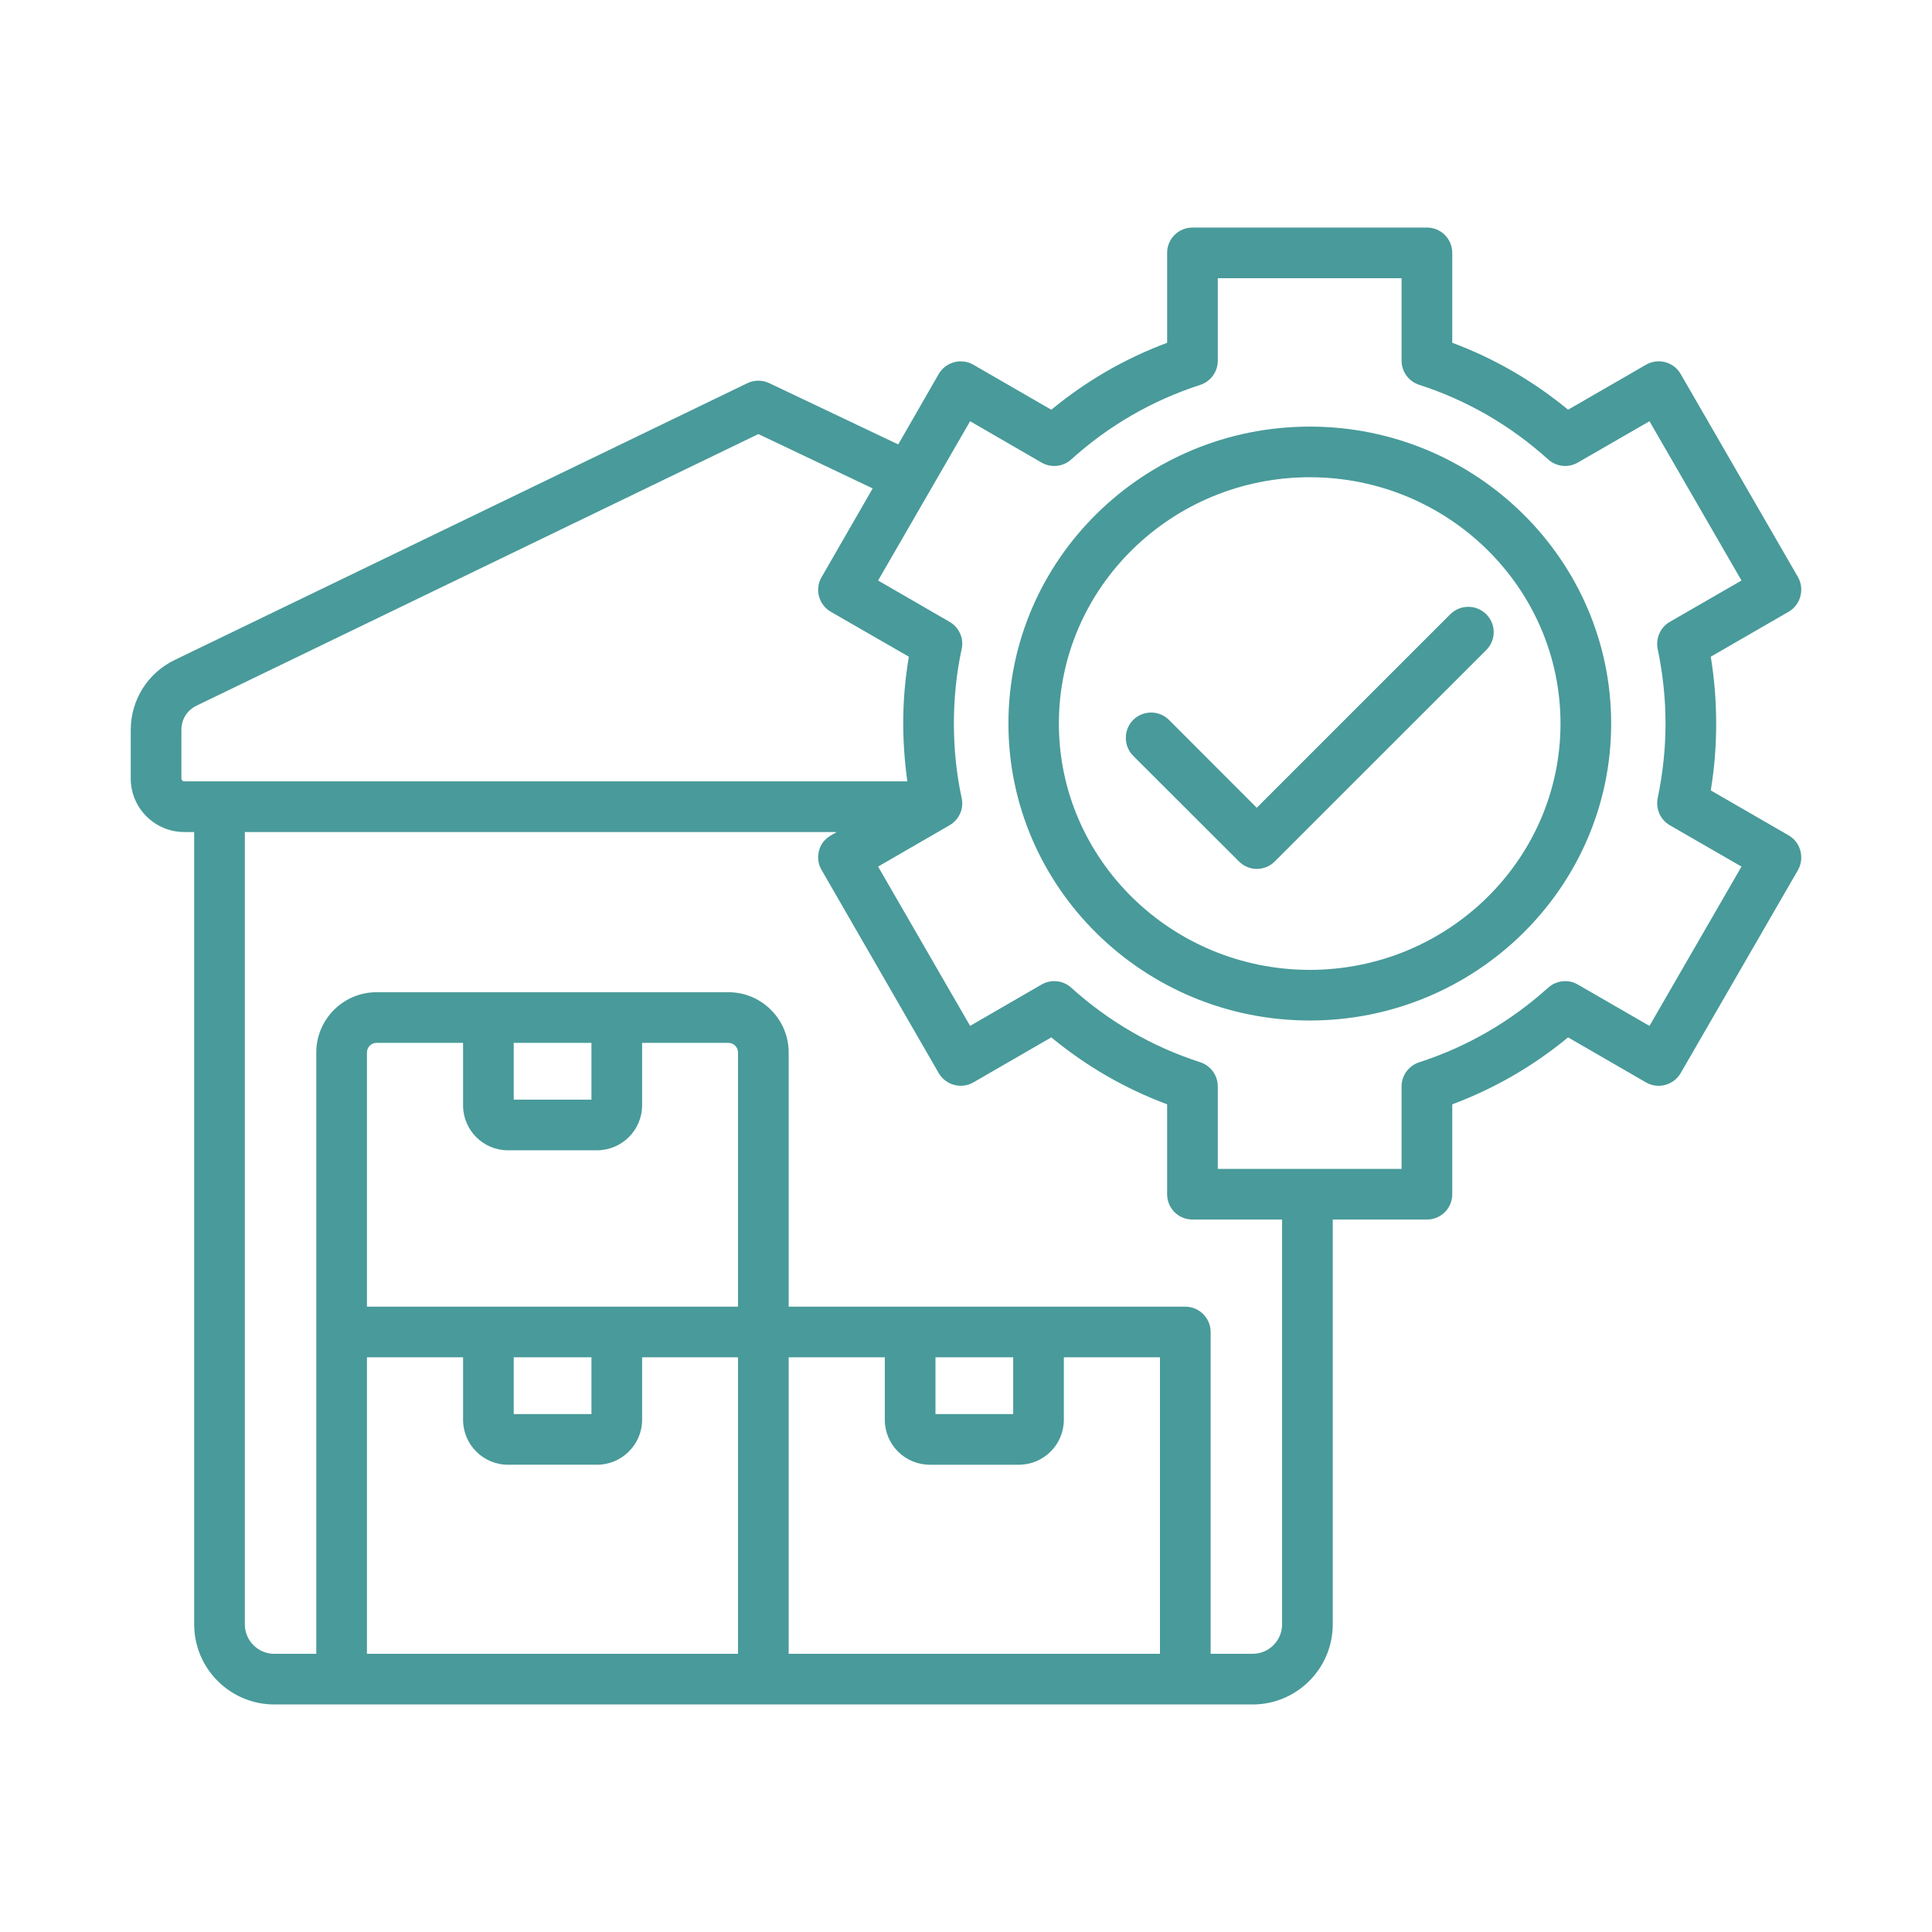
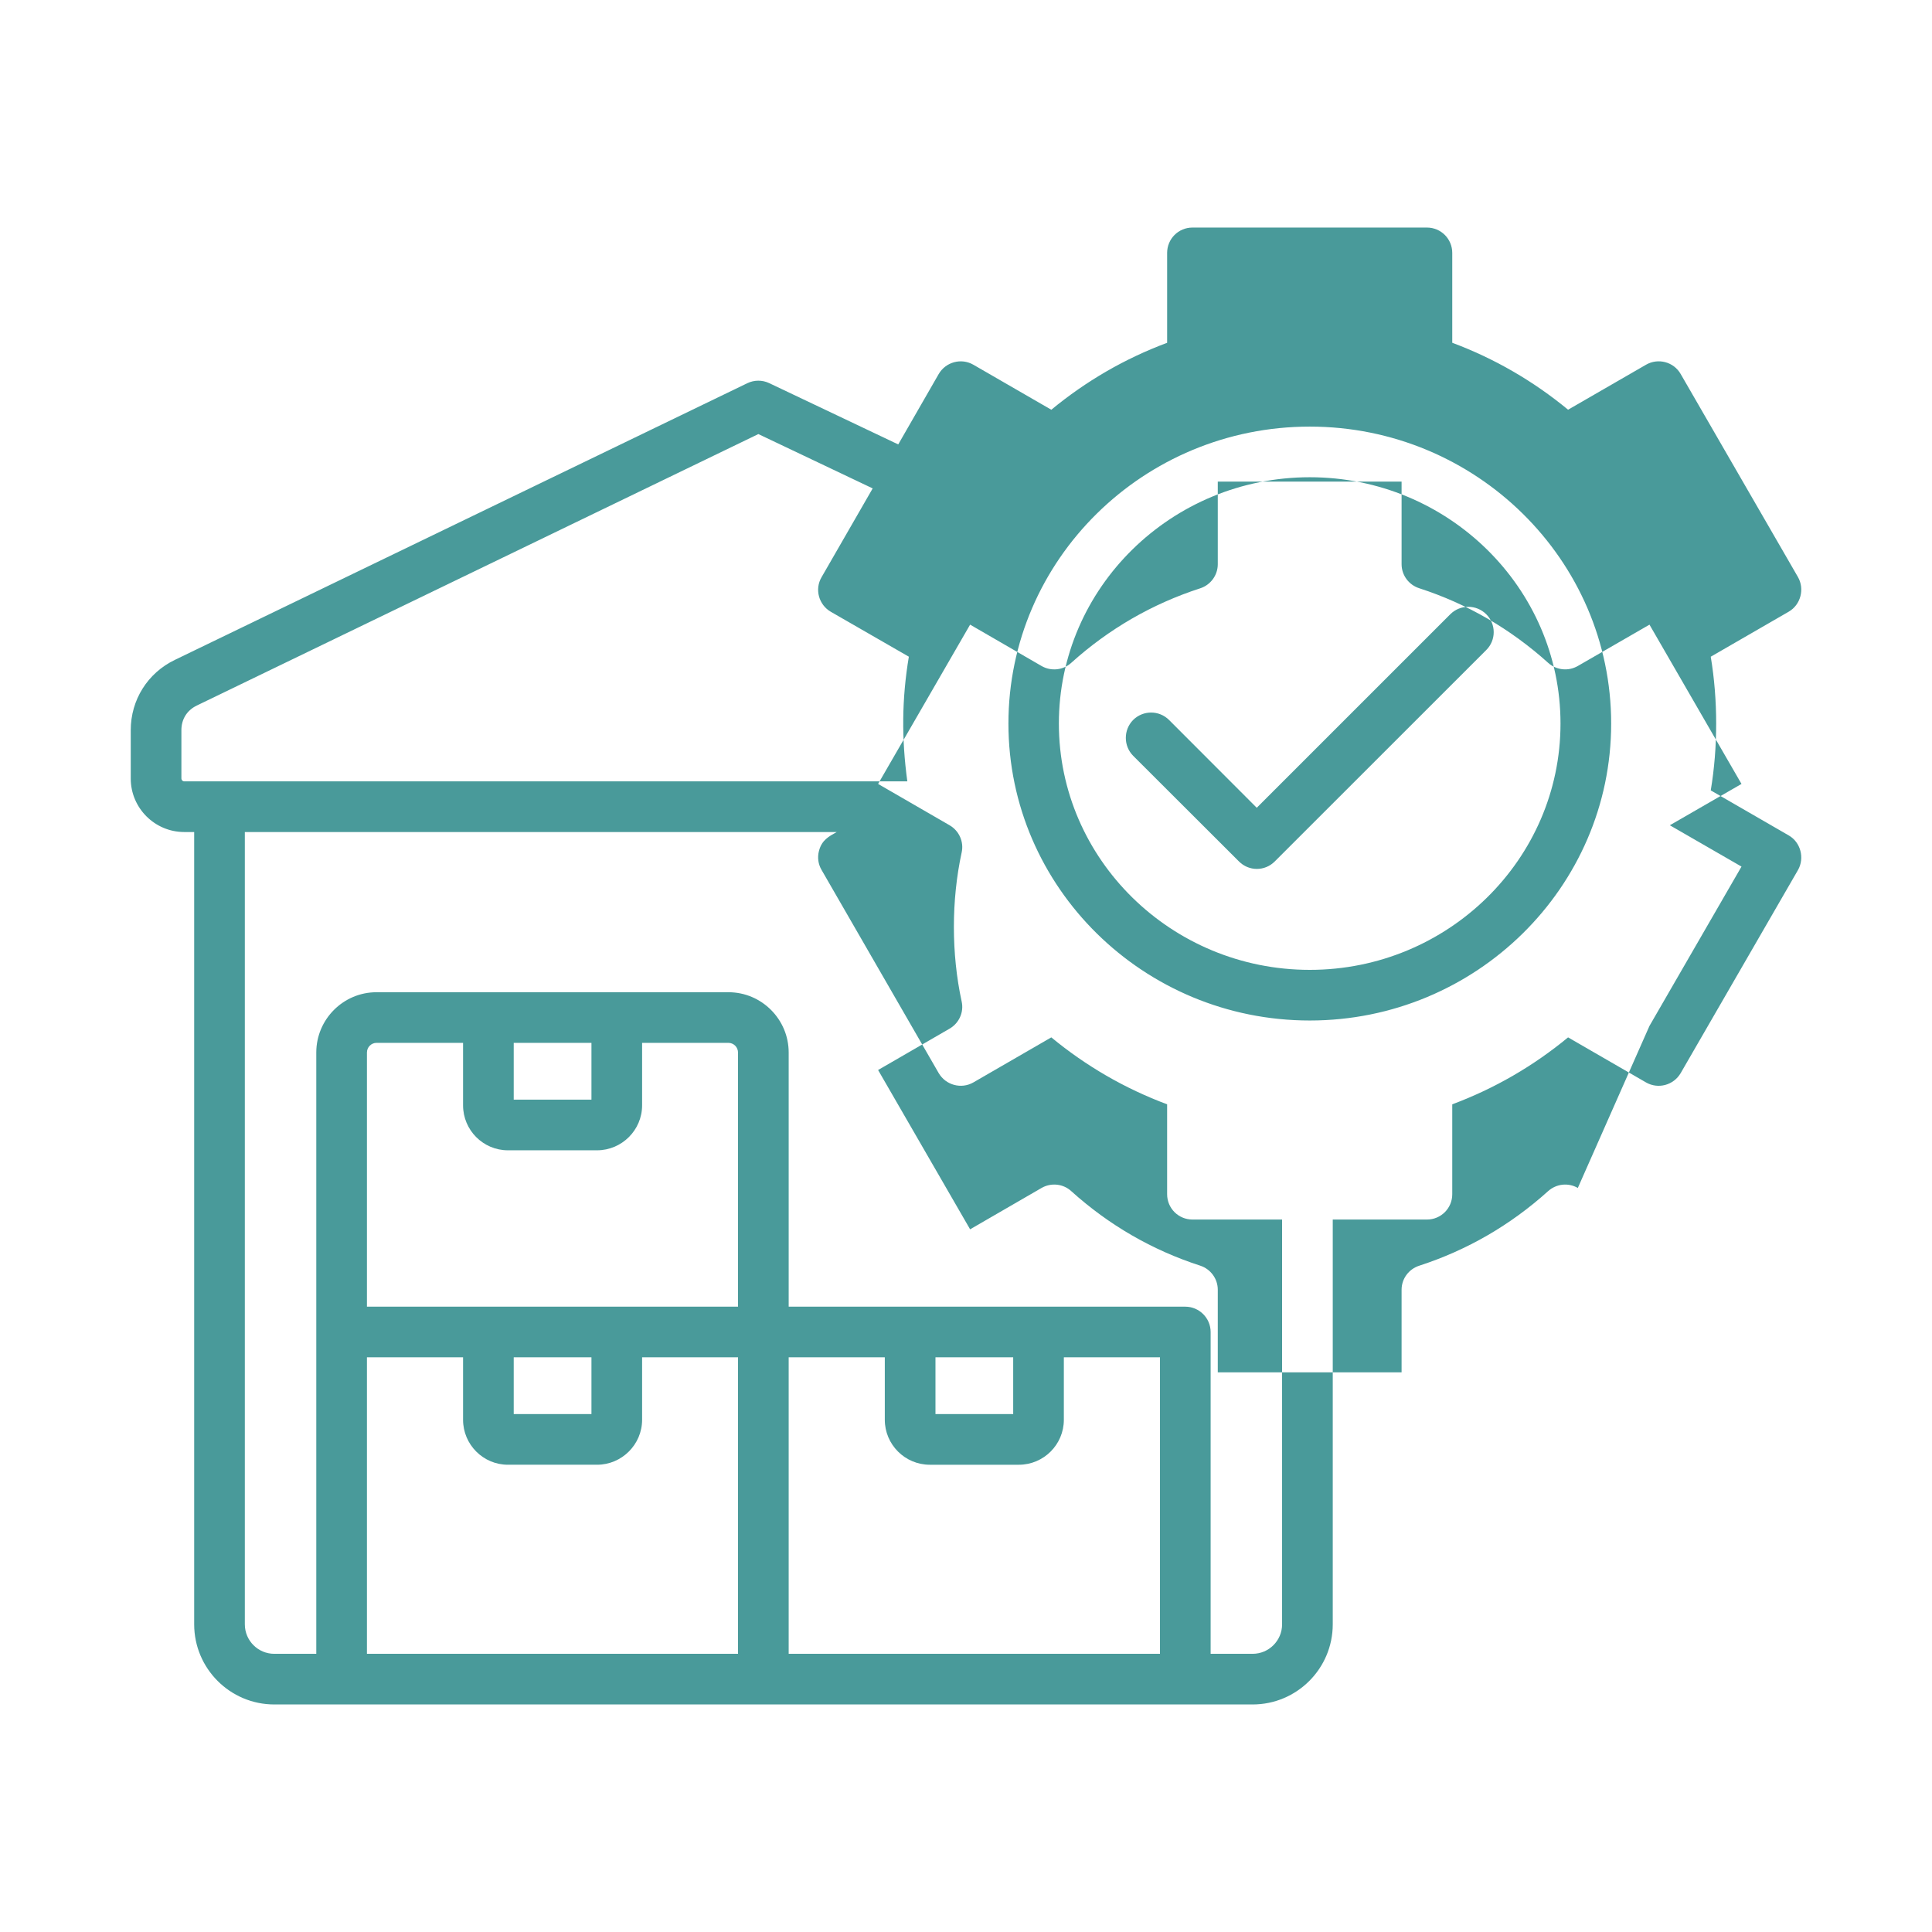
<svg xmlns="http://www.w3.org/2000/svg" id="SvgjsSvg1247" width="288" height="288" version="1.1">
  <defs id="SvgjsDefs1248" />
  <g id="SvgjsG1249">
    <svg enable-background="new 0 0 500 500" viewBox="0 0 500 500" width="288" height="288">
-       <path fill-rule="evenodd" d="m384.638 158.965c2.577 2.561 2.577 6.707 0 9.267l-54.741 54.719c-2.548 2.547-6.658 2.585-9.245 0l-27.399-27.36c-2.521-2.555-2.521-6.701 0-9.262 2.577-2.561 6.724-2.561 9.301 0l22.692 22.72 50.091-50.085c2.577-2.559 6.724-2.559 9.301.001zm-45.664 92.035c35.747 0 64.883-28.598 64.883-63.745s-29.135-63.745-64.883-63.745c-35.803 0-64.939 28.598-64.939 63.745s29.135 63.745 64.939 63.745zm0-140.596c-43.031 0-77.994 34.475-77.994 76.851s34.963 76.851 77.994 76.851c42.975 0 77.994-34.475 77.994-76.851s-35.019-76.851-77.994-76.851zm87.911 155.097 23.813-41.227-18.546-10.696c-2.465-1.418-3.698-4.264-3.138-7.043 2.698-13.011 2.697-25.547 0-38.566-.56-2.779.672-5.62 3.138-7.037l18.546-10.696-23.813-41.221-18.546 10.696c-2.465 1.423-5.547 1.093-7.676-.813-9.749-8.791-20.955-15.285-33.338-19.297-2.746-.874-4.595-3.39-4.595-6.236v-21.37h-47.569v21.376c0 2.846-1.849 5.362-4.538 6.236-12.383 4.006-23.645 10.5-33.394 19.297-2.073 1.905-5.211 2.236-7.676.812l-18.49-10.702-23.813 41.221 18.49 10.691c2.465 1.423 3.754 4.264 3.138 7.043-2.681 12.324-2.685 26.239 0 38.577.616 2.768-.672 5.614-3.138 7.032l-18.49 10.696 23.813 41.227 18.49-10.702c2.465-1.423 5.603-1.092 7.676.813 9.749 8.791 20.955 15.279 33.394 19.297 2.689.88 4.538 3.39 4.538 6.231v21.37h47.569v-21.37c0-2.841 1.849-5.351 4.595-6.231 12.383-4.018 23.589-10.506 33.338-19.297 2.129-1.905 5.211-2.236 7.676-.813zm-95.083 154.878v-104.765h-23.196c-3.642 0-6.555-2.925-6.555-6.55v-23.269c-10.926-4.079-20.955-9.878-29.976-17.324l-20.171 11.66c-3.14 1.803-7.148.693-8.965-2.404l-30.312-52.573c-.896-1.513-1.121-3.295-.672-4.975.743-2.785 2.528-3.701 4.594-4.852h-153.187v205.053c0 4.202 3.418 7.626 7.62 7.626h10.87v-155.619c0-8.595 7.004-15.599 15.576-15.599h91.105c8.572 0 15.576 7.004 15.576 15.599v65.779h102.647c3.586 0 6.555 2.936 6.555 6.55v83.289h10.87c4.203-.001 7.621-3.424 7.621-7.626zm-236.839-69.108h24.877v16.165c0 6.41 5.211 11.637 11.598 11.637h23.084c6.387 0 11.654-5.228 11.654-11.637v-16.165h24.821v76.733h-96.034zm37.988 0h20.115v14.691h-20.115zm107.69 27.803h23.028c6.443 0 11.654-5.228 11.654-11.637v-16.165h24.877v76.733h-96.092v-76.733h24.877v16.165c.002 6.409 5.212 11.637 11.656 11.637zm1.457-27.803h20.115v14.691h-20.115zm-110.66-53.576h23.084c6.387 0 11.654-5.216 11.654-11.637v-16.165h22.356c1.345 0 2.465 1.121 2.465 2.493v65.779h-96.034v-65.779c0-1.373 1.12-2.493 2.465-2.493h22.412v16.165c0 6.421 5.211 11.637 11.598 11.637zm1.513-27.802h20.115v14.697h-20.115zm-86.006-68.407v-12.534c0-2.824 1.457-5.155 4.034-6.382l145.286-70.233 29.584 14.063-13.223 22.961c-1.849 3.132-.729 7.138 2.353 8.948l20.227 11.643c-1.841 11.01-1.89 21.228-.392 32.268h-187.14c-.392 0-.729-.341-.729-.734zm415.967 14.714-20.171-11.649c1.87-11.197 1.869-23.394 0-34.593l20.171-11.649c3.13-1.802 4.149-5.888 2.409-8.948l-30.368-52.573c-1.793-3.138-5.827-4.208-8.965-2.398l-20.171 11.643c-9.021-7.441-19.05-13.246-29.976-17.325v-23.262c0-3.619-2.913-6.555-6.555-6.555h-60.68c-3.642 0-6.555 2.936-6.555 6.555v23.269c-10.926 4.073-20.955 9.884-29.976 17.324l-20.171-11.649c-3.143-1.816-7.148-.709-8.965 2.398l-10.478 18.227-33.394-15.862c-1.793-.852-3.866-.846-5.659.017l-148.144 71.601c-7.06 3.395-11.43 10.365-11.43 18.182v12.534c0 7.626 6.219 13.84 13.839 13.84h2.577v205.053c0 11.436 9.301 20.731 20.731 20.731h253.199c11.43 0 20.731-9.295 20.731-20.731v-104.766h24.373c3.642 0 6.555-2.925 6.555-6.55v-23.269c10.926-4.079 20.955-9.878 29.976-17.324l20.171 11.66c3.128 1.796 7.121.736 8.965-2.404l30.368-52.573c1.752-3.088.693-7.186-2.407-8.954z" clip-rule="evenodd" fill="#499a9a" class="svgShape color000000-0 selectable" />
+       <path fill-rule="evenodd" d="m384.638 158.965c2.577 2.561 2.577 6.707 0 9.267l-54.741 54.719c-2.548 2.547-6.658 2.585-9.245 0l-27.399-27.36c-2.521-2.555-2.521-6.701 0-9.262 2.577-2.561 6.724-2.561 9.301 0l22.692 22.72 50.091-50.085c2.577-2.559 6.724-2.559 9.301.001zm-45.664 92.035c35.747 0 64.883-28.598 64.883-63.745s-29.135-63.745-64.883-63.745c-35.803 0-64.939 28.598-64.939 63.745s29.135 63.745 64.939 63.745zm0-140.596c-43.031 0-77.994 34.475-77.994 76.851s34.963 76.851 77.994 76.851c42.975 0 77.994-34.475 77.994-76.851s-35.019-76.851-77.994-76.851zm87.911 155.097 23.813-41.227-18.546-10.696l18.546-10.696-23.813-41.221-18.546 10.696c-2.465 1.423-5.547 1.093-7.676-.813-9.749-8.791-20.955-15.285-33.338-19.297-2.746-.874-4.595-3.39-4.595-6.236v-21.37h-47.569v21.376c0 2.846-1.849 5.362-4.538 6.236-12.383 4.006-23.645 10.5-33.394 19.297-2.073 1.905-5.211 2.236-7.676.812l-18.49-10.702-23.813 41.221 18.49 10.691c2.465 1.423 3.754 4.264 3.138 7.043-2.681 12.324-2.685 26.239 0 38.577.616 2.768-.672 5.614-3.138 7.032l-18.49 10.696 23.813 41.227 18.49-10.702c2.465-1.423 5.603-1.092 7.676.813 9.749 8.791 20.955 15.279 33.394 19.297 2.689.88 4.538 3.39 4.538 6.231v21.37h47.569v-21.37c0-2.841 1.849-5.351 4.595-6.231 12.383-4.018 23.589-10.506 33.338-19.297 2.129-1.905 5.211-2.236 7.676-.813zm-95.083 154.878v-104.765h-23.196c-3.642 0-6.555-2.925-6.555-6.55v-23.269c-10.926-4.079-20.955-9.878-29.976-17.324l-20.171 11.66c-3.14 1.803-7.148.693-8.965-2.404l-30.312-52.573c-.896-1.513-1.121-3.295-.672-4.975.743-2.785 2.528-3.701 4.594-4.852h-153.187v205.053c0 4.202 3.418 7.626 7.62 7.626h10.87v-155.619c0-8.595 7.004-15.599 15.576-15.599h91.105c8.572 0 15.576 7.004 15.576 15.599v65.779h102.647c3.586 0 6.555 2.936 6.555 6.55v83.289h10.87c4.203-.001 7.621-3.424 7.621-7.626zm-236.839-69.108h24.877v16.165c0 6.41 5.211 11.637 11.598 11.637h23.084c6.387 0 11.654-5.228 11.654-11.637v-16.165h24.821v76.733h-96.034zm37.988 0h20.115v14.691h-20.115zm107.69 27.803h23.028c6.443 0 11.654-5.228 11.654-11.637v-16.165h24.877v76.733h-96.092v-76.733h24.877v16.165c.002 6.409 5.212 11.637 11.656 11.637zm1.457-27.803h20.115v14.691h-20.115zm-110.66-53.576h23.084c6.387 0 11.654-5.216 11.654-11.637v-16.165h22.356c1.345 0 2.465 1.121 2.465 2.493v65.779h-96.034v-65.779c0-1.373 1.12-2.493 2.465-2.493h22.412v16.165c0 6.421 5.211 11.637 11.598 11.637zm1.513-27.802h20.115v14.697h-20.115zm-86.006-68.407v-12.534c0-2.824 1.457-5.155 4.034-6.382l145.286-70.233 29.584 14.063-13.223 22.961c-1.849 3.132-.729 7.138 2.353 8.948l20.227 11.643c-1.841 11.01-1.89 21.228-.392 32.268h-187.14c-.392 0-.729-.341-.729-.734zm415.967 14.714-20.171-11.649c1.87-11.197 1.869-23.394 0-34.593l20.171-11.649c3.13-1.802 4.149-5.888 2.409-8.948l-30.368-52.573c-1.793-3.138-5.827-4.208-8.965-2.398l-20.171 11.643c-9.021-7.441-19.05-13.246-29.976-17.325v-23.262c0-3.619-2.913-6.555-6.555-6.555h-60.68c-3.642 0-6.555 2.936-6.555 6.555v23.269c-10.926 4.073-20.955 9.884-29.976 17.324l-20.171-11.649c-3.143-1.816-7.148-.709-8.965 2.398l-10.478 18.227-33.394-15.862c-1.793-.852-3.866-.846-5.659.017l-148.144 71.601c-7.06 3.395-11.43 10.365-11.43 18.182v12.534c0 7.626 6.219 13.84 13.839 13.84h2.577v205.053c0 11.436 9.301 20.731 20.731 20.731h253.199c11.43 0 20.731-9.295 20.731-20.731v-104.766h24.373c3.642 0 6.555-2.925 6.555-6.55v-23.269c10.926-4.079 20.955-9.878 29.976-17.324l20.171 11.66c3.128 1.796 7.121.736 8.965-2.404l30.368-52.573c1.752-3.088.693-7.186-2.407-8.954z" clip-rule="evenodd" fill="#499a9a" class="svgShape color000000-0 selectable" />
    </svg>
  </g>
</svg>